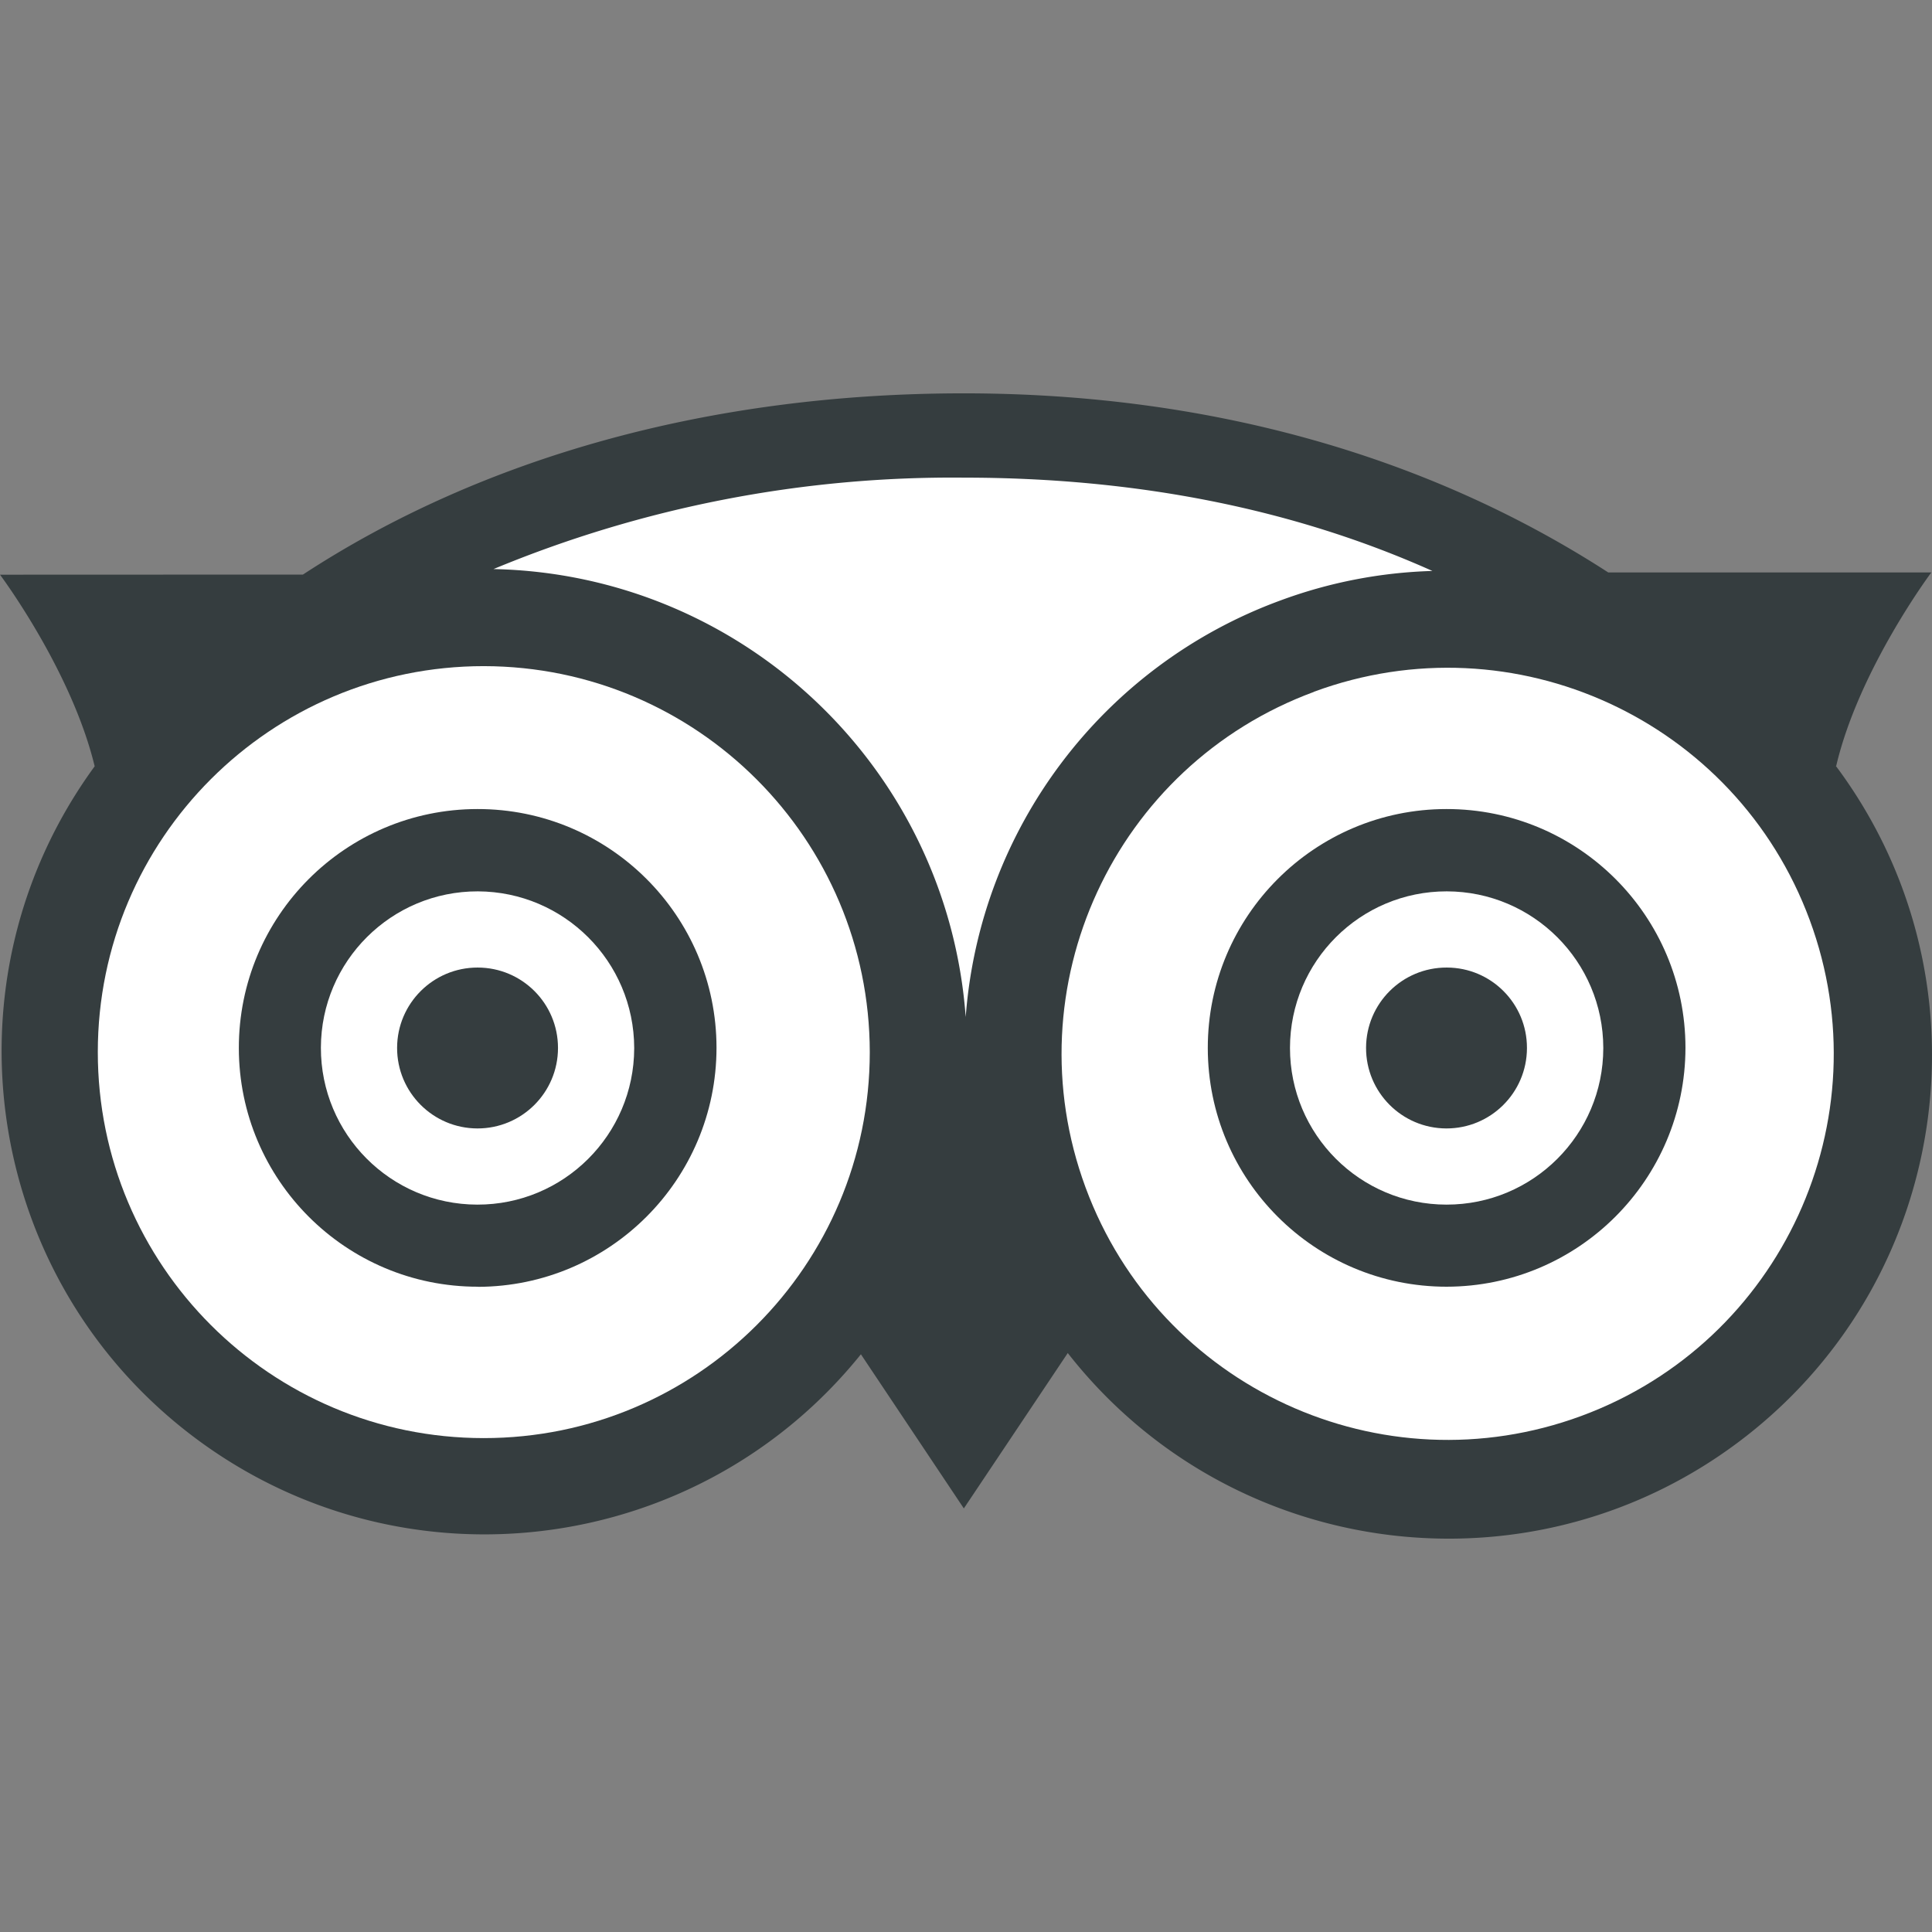
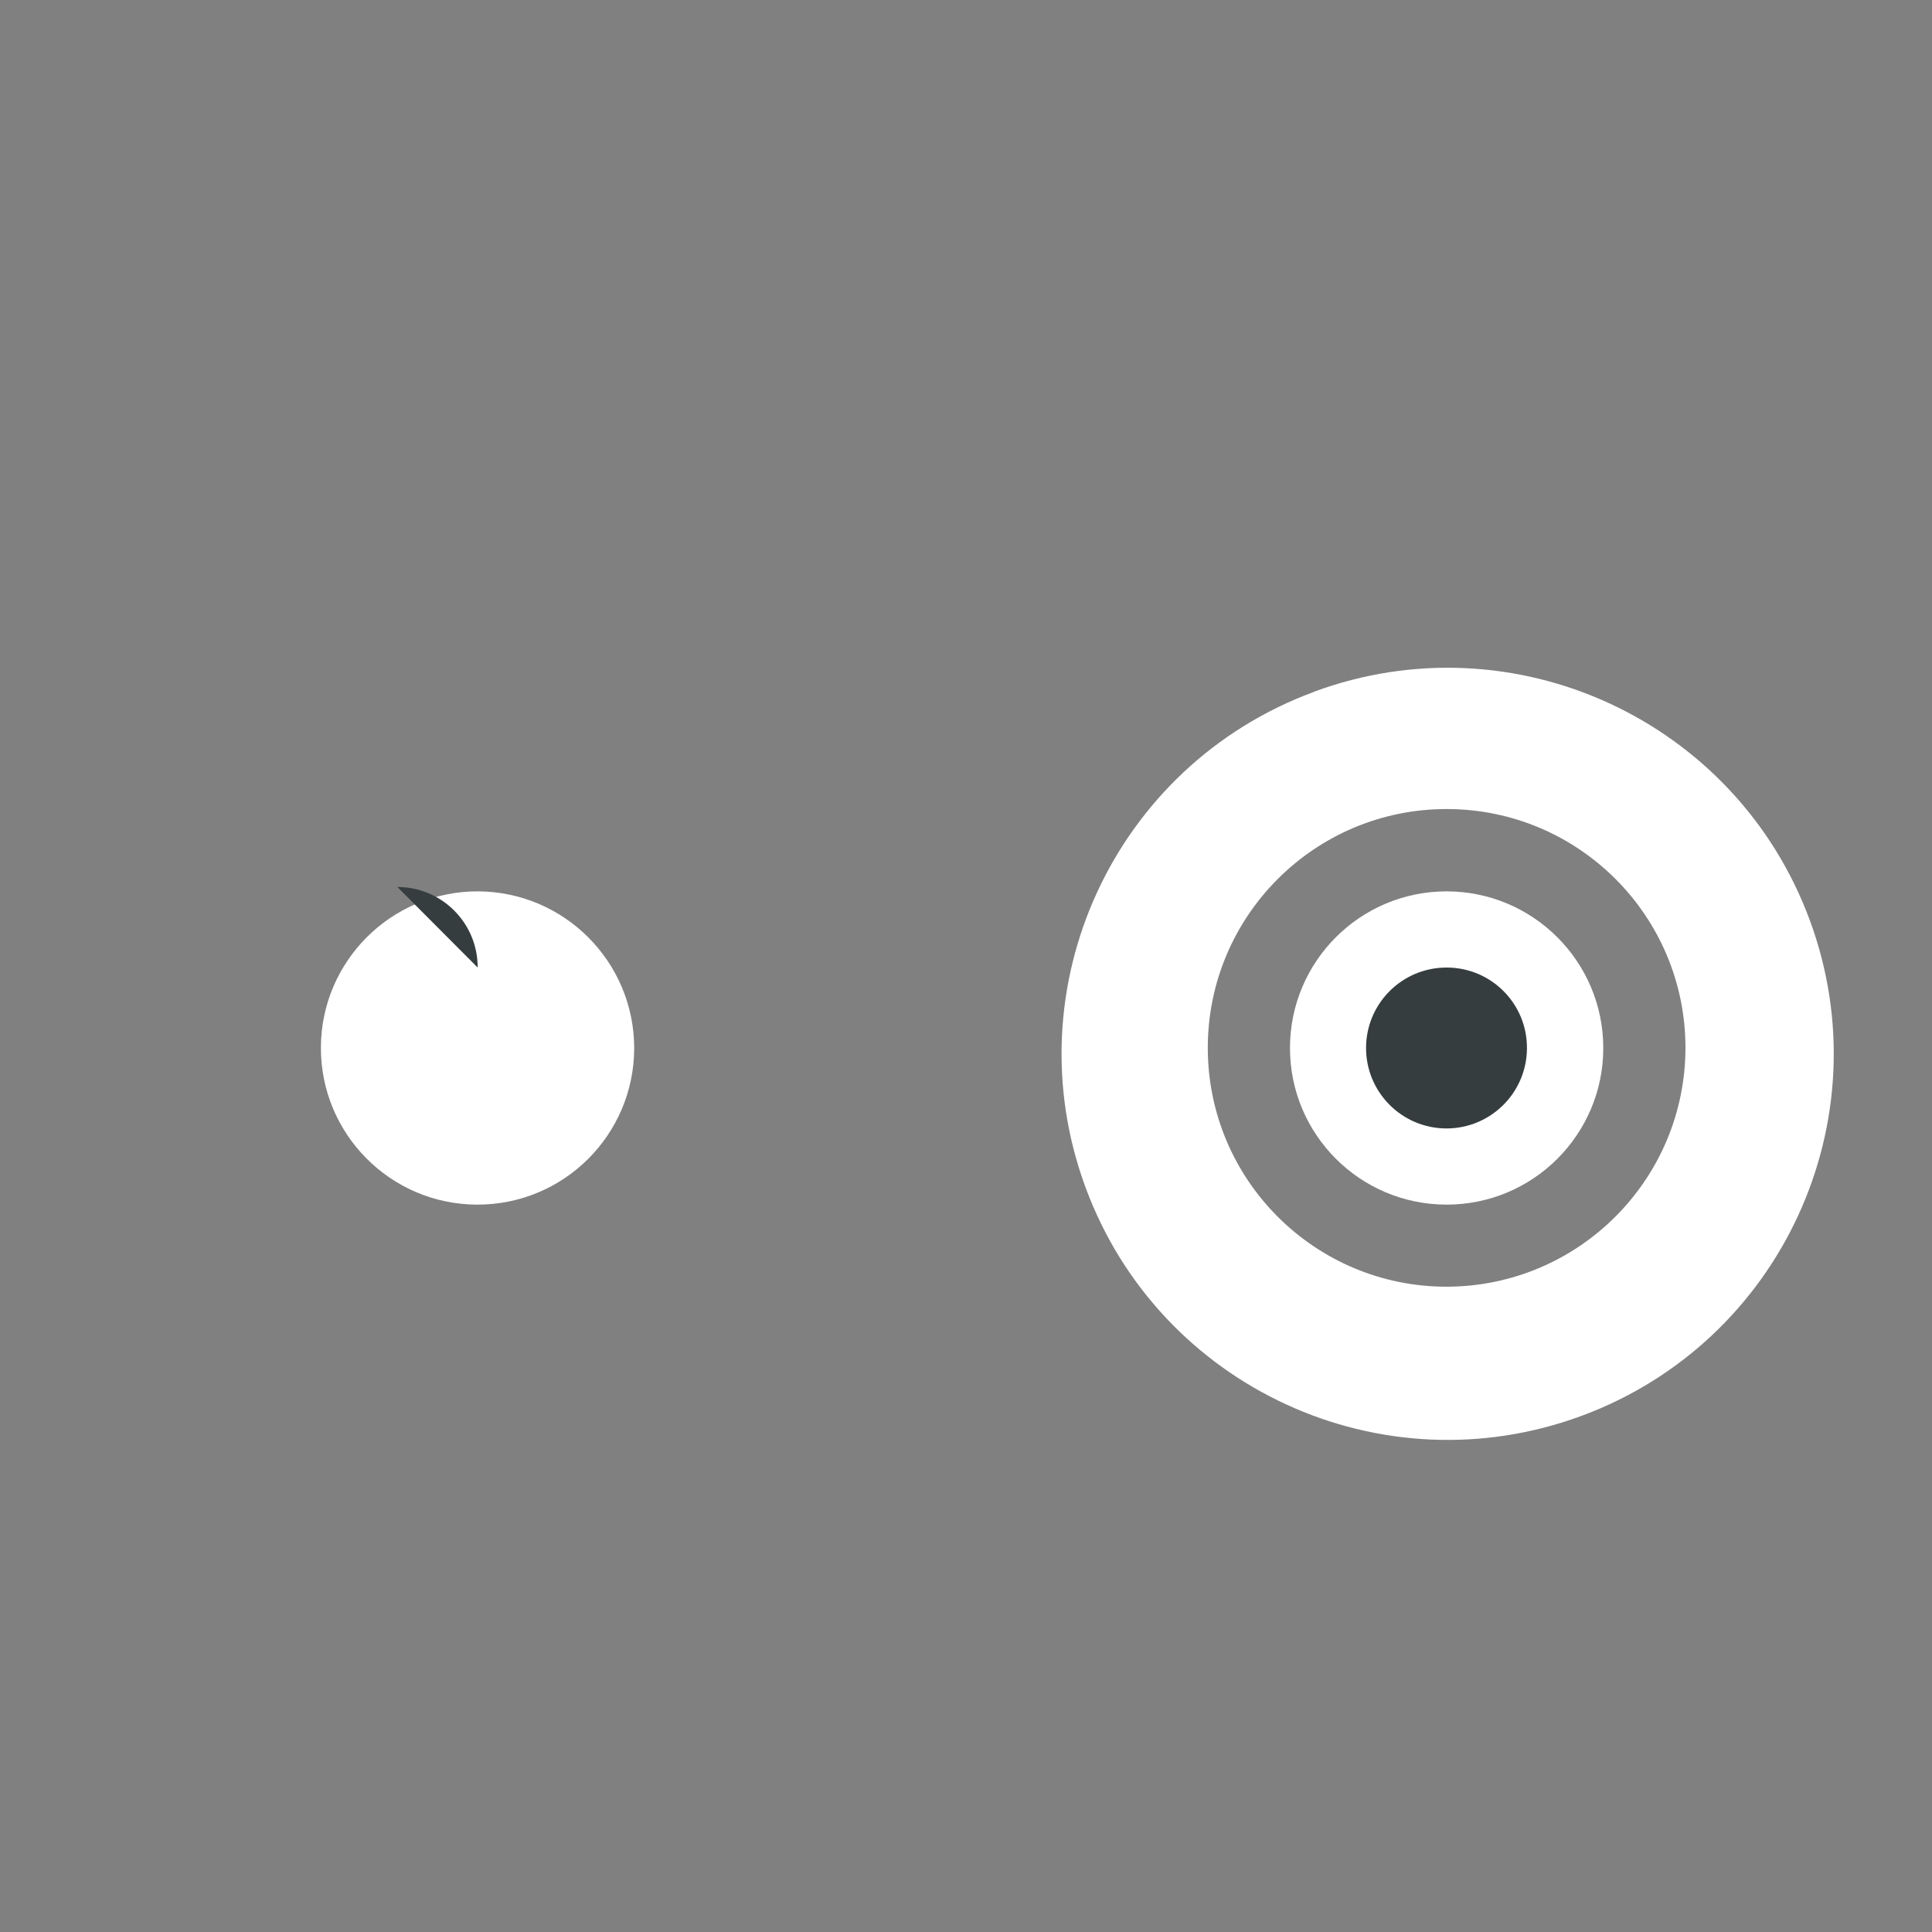
<svg xmlns="http://www.w3.org/2000/svg" width="512" height="512" viewBox="0 0 512.001 512.001">
  <rect x="0" y="0" width="512.001" height="512.001" fill="#808080" stroke="none" />
-   <path fill="#fff" d="M348.084 164.392c13.937-5.027 34.002-8.825 48.845-9.222-34.907-25.957-91.137-36.702-140.733-36.702-46.059-.435-101.606 15.944-144.139 33.287 71.221 1.471 137.893 73.761 143.139 143.461 3.99-52.851 42.189-112.54 92.888-130.824" data-original="#f8c40f" />
-   <path fill="#353d3f" d="m486.52 202.979.1-.03c6.03-25.62 25.2-51.24 25.2-51.24h-85.61c-47.97-31.05-106.26-47.47-170.82-47.47-66.96 0-127.44 16.85-175.11 48.03l-80.28.03s18.94 25.29 25.09 50.78c-41.71 57.09-29.25 137.18 27.83 178.89 55.2 40.33 132.35 30.18 175.23-23.07l27.28 40.85 27.54-41.18c43.59 55.73 124.1 65.58 179.84 21.99 54.86-42.91 65.39-121.78 23.71-177.58zm-355.73-52.17a316.864 316.864 0 0 1 124.6-24.23c45.99 0 87.53 8.31 124.21 24.73-13.79.4-27.42 3.05-40.35 7.85-47.01 17.27-79.59 60.42-83.33 110.36-4.86-65.91-59.05-117.32-125.13-118.71z" data-original="#000a12" />
  <path fill="#fff" d="M424.89 277.699v.07c-.02 22.92-18.62 41.49-41.55 41.47-22.93-.01-41.5-18.61-41.48-41.54.02-22.93 18.62-41.5 41.55-41.48 22.89.04 41.44 18.59 41.48 41.48z" data-original="#ffffff" />
  <path fill="#fff" d="M348.217 183.353c-52.972 19.528-80.084 78.3-60.556 131.272l.043.116c19.586 52.99 78.42 80.068 131.41 60.482 52.989-19.586 80.068-78.42 60.482-131.41-19.582-52.977-78.395-80.058-131.378-60.493m35.188 157.672c-34.956.018-63.309-28.305-63.327-63.261s28.305-63.309 63.261-63.327c34.956-.018 63.309 28.305 63.327 63.261v.033c-.054 34.921-28.34 63.221-63.261 63.294M168.07 277.699v.13c-.06 22.93-18.69 41.47-41.61 41.41-22.93-.05-41.47-18.68-41.42-41.61.06-22.92 18.69-41.46 41.61-41.41 22.86.09 41.36 18.62 41.42 41.48z" data-original="#ffffff" />
-   <path fill="#fff" d="M128.244 176.533C71.75 176.515 25.938 222.297 25.92 278.79c-.018 56.493 45.764 102.305 102.257 102.323 56.493.018 102.305-45.764 102.323-102.257v-.033c-.072-56.45-45.806-102.198-102.256-102.29m-1.589 164.459c-34.956.037-63.324-28.271-63.36-63.228-.037-34.956 28.271-63.324 63.228-63.36 34.956-.037 63.324 28.271 63.36 63.228v.066c-.036 34.921-28.307 63.236-63.228 63.327" data-original="#ffffff" />
-   <path fill="#353d3f" d="M126.588 256.412c-11.774-.018-21.333 9.512-21.352 21.286-.018 11.774 9.512 21.333 21.286 21.352 11.774.018 21.333-9.512 21.352-21.286v-.066c0-11.756-9.53-21.286-21.286-21.286" data-original="#ef6945" />
+   <path fill="#353d3f" d="M126.588 256.412v-.066c0-11.756-9.53-21.286-21.286-21.286" data-original="#ef6945" />
  <path fill="#353d3f" d="M383.406 256.412c-11.774-.036-21.348 9.479-21.385 21.253-.037 11.774 9.479 21.348 21.252 21.385 11.774.037 21.348-9.478 21.385-21.252v-.099c.018-11.737-9.482-21.267-21.219-21.286l-.033-.001" data-original="#00af87" />
</svg>